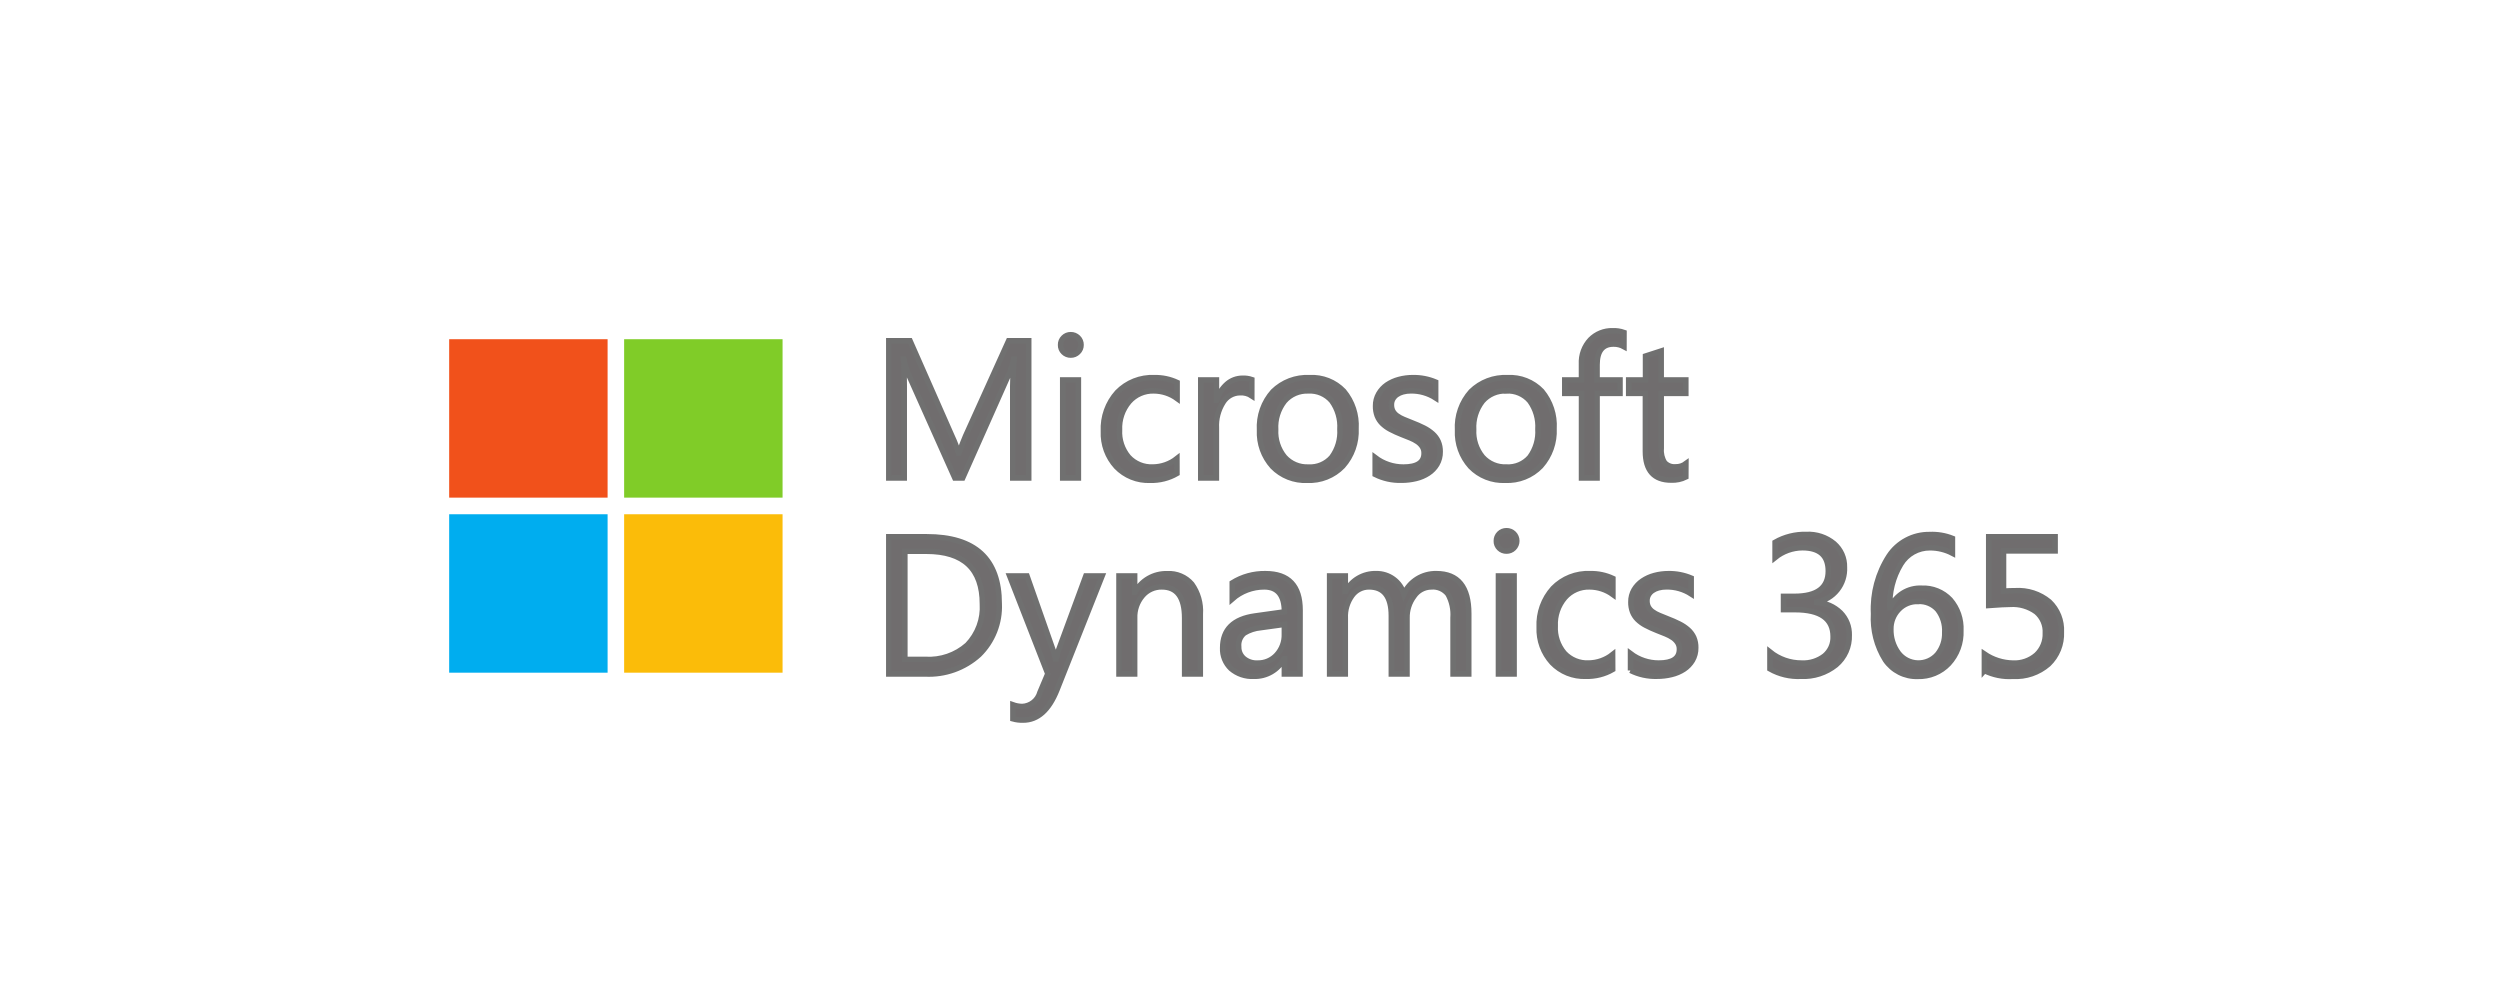
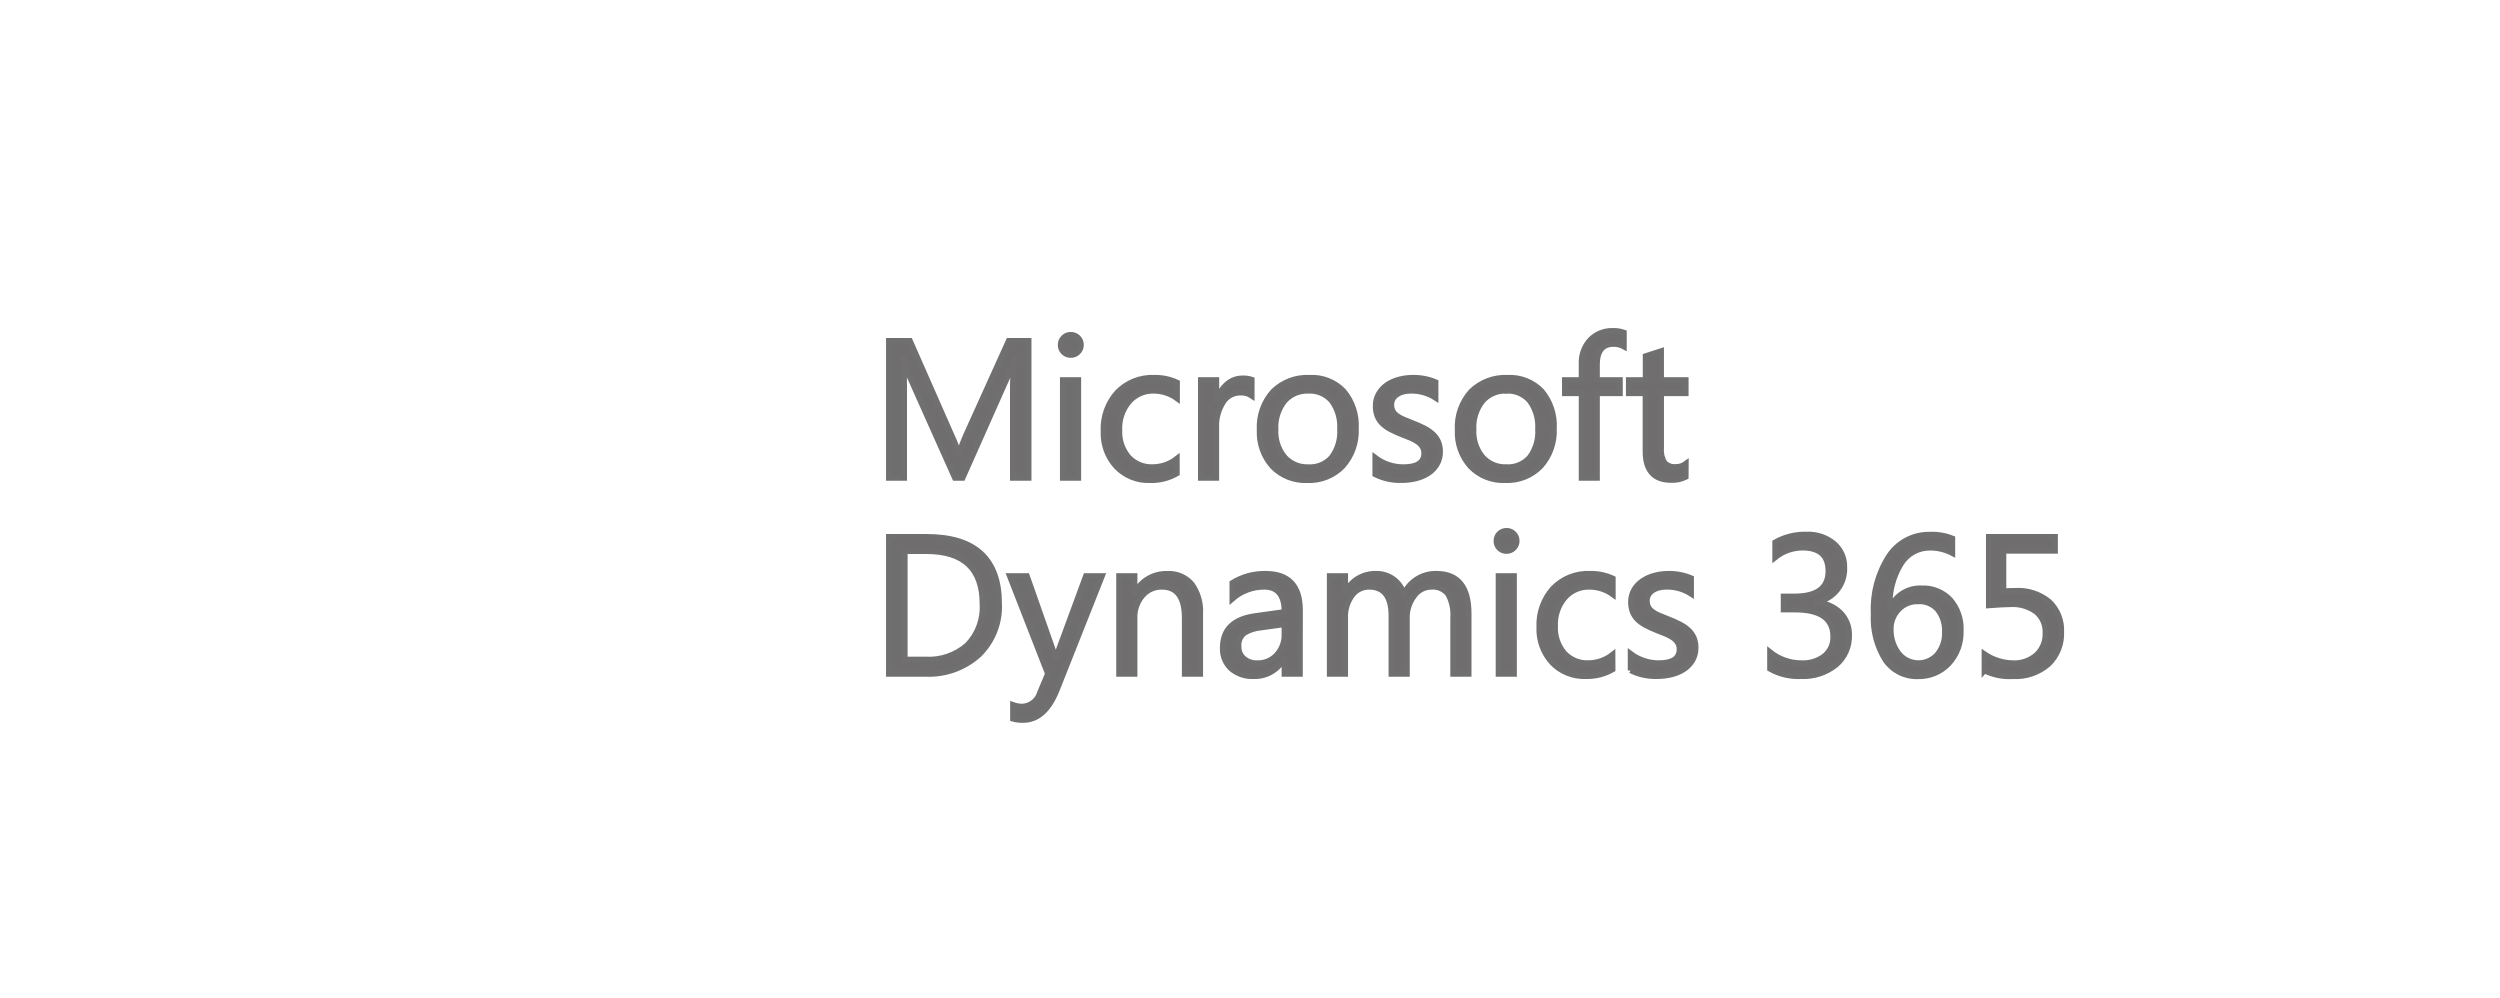
<svg xmlns="http://www.w3.org/2000/svg" width="228" height="91" viewBox="0 0 228 91" fill="none">
-   <path d="M55.413 45.384H40.964V30.936H55.413V45.384Z" fill="#F1511B" />
-   <path d="M71.37 45.384H56.921V30.936H71.37V45.384Z" fill="#80CC28" />
-   <path d="M55.413 61.349H40.964V46.9H55.413V61.349Z" fill="#00ADEF" />
-   <path d="M71.37 61.349H56.921V46.9H71.37V61.349Z" fill="#FBBC09" />
  <path d="M93.82 43.591H92.362V35.194C92.362 34.531 92.402 33.719 92.484 32.759H92.449C92.358 33.172 92.232 33.578 92.074 33.971L87.797 43.591H87.082L82.813 34.043C82.65 33.627 82.525 33.198 82.438 32.76H82.398C82.444 33.257 82.468 34.074 82.468 35.212V43.591H81.057V31.078H82.994L86.837 39.803C87.065 40.289 87.257 40.791 87.413 41.304H87.462C87.713 40.618 87.911 40.106 88.058 39.769L91.988 31.078H93.82V43.591ZM97.651 32.385C97.53 32.387 97.409 32.365 97.297 32.319C97.184 32.274 97.082 32.207 96.996 32.121C96.907 32.036 96.837 31.933 96.79 31.818C96.743 31.704 96.721 31.582 96.725 31.458C96.721 31.334 96.743 31.211 96.79 31.096C96.837 30.981 96.907 30.877 96.996 30.791C97.081 30.704 97.183 30.636 97.295 30.59C97.407 30.544 97.528 30.522 97.65 30.524C97.773 30.522 97.895 30.544 98.01 30.59C98.125 30.636 98.229 30.704 98.317 30.791C98.407 30.877 98.478 30.981 98.525 31.096C98.572 31.21 98.595 31.334 98.592 31.458C98.594 31.58 98.57 31.701 98.523 31.814C98.476 31.927 98.405 32.028 98.317 32.112C98.23 32.2 98.126 32.27 98.012 32.317C97.897 32.363 97.775 32.387 97.651 32.385ZM98.35 43.591H96.918V34.653H98.35V43.591ZM107.339 43.181C106.596 43.61 105.748 43.824 104.89 43.801C104.317 43.824 103.746 43.725 103.214 43.511C102.682 43.296 102.202 42.971 101.805 42.557C101.004 41.679 100.582 40.52 100.632 39.332C100.57 38.029 101.025 36.754 101.898 35.784C102.334 35.334 102.861 34.982 103.443 34.751C104.025 34.52 104.65 34.415 105.276 34.443C105.993 34.428 106.704 34.578 107.354 34.88V36.346C106.735 35.894 105.99 35.65 105.224 35.647C104.8 35.635 104.379 35.717 103.99 35.886C103.602 36.056 103.255 36.309 102.976 36.629C102.369 37.346 102.055 38.268 102.099 39.207C102.049 40.108 102.344 40.995 102.924 41.686C103.205 41.988 103.548 42.226 103.93 42.383C104.312 42.54 104.724 42.611 105.136 42.593C105.935 42.587 106.71 42.313 107.336 41.817L107.339 43.181ZM114.164 36.103C113.845 35.891 113.464 35.79 113.081 35.815C112.774 35.819 112.473 35.9 112.205 36.051C111.937 36.202 111.712 36.418 111.55 36.679C111.105 37.382 110.89 38.205 110.935 39.036V43.591H109.508V34.653H110.939V36.495H110.974C111.14 35.926 111.463 35.416 111.908 35.024C112.296 34.684 112.796 34.497 113.312 34.497C113.602 34.484 113.892 34.526 114.167 34.619L114.164 36.103ZM119.219 43.801C118.633 43.828 118.048 43.73 117.502 43.514C116.957 43.298 116.463 42.969 116.055 42.548C115.238 41.64 114.812 40.446 114.87 39.226C114.833 38.588 114.922 37.948 115.133 37.345C115.344 36.741 115.673 36.185 116.101 35.709C116.537 35.28 117.058 34.946 117.63 34.727C118.203 34.51 118.814 34.413 119.426 34.443C120.004 34.411 120.582 34.504 121.121 34.716C121.66 34.929 122.146 35.255 122.546 35.674C123.34 36.627 123.742 37.848 123.668 39.086C123.729 40.343 123.295 41.573 122.458 42.512C122.041 42.945 121.536 43.283 120.977 43.505C120.419 43.728 119.819 43.828 119.219 43.801ZM119.323 35.648C118.912 35.63 118.502 35.705 118.124 35.867C117.746 36.03 117.41 36.276 117.141 36.587C116.569 37.324 116.283 38.243 116.338 39.174C116.287 40.081 116.576 40.975 117.15 41.68C117.422 41.984 117.758 42.223 118.133 42.382C118.509 42.54 118.915 42.613 119.323 42.596C119.723 42.62 120.124 42.553 120.494 42.398C120.864 42.243 121.194 42.005 121.457 41.702C121.998 40.963 122.262 40.058 122.202 39.145C122.262 38.223 121.999 37.31 121.457 36.562C121.196 36.255 120.868 36.013 120.497 35.854C120.127 35.696 119.725 35.625 119.323 35.648ZM125.415 43.268V41.732C126.156 42.295 127.061 42.598 127.991 42.596C129.248 42.596 129.876 42.177 129.876 41.339C129.883 41.125 129.827 40.914 129.716 40.732C129.601 40.556 129.452 40.404 129.279 40.285C129.077 40.148 128.86 40.032 128.633 39.941C128.385 39.842 128.119 39.736 127.834 39.623C127.478 39.484 127.13 39.325 126.792 39.148C126.518 39.005 126.267 38.822 126.047 38.607C125.852 38.411 125.7 38.178 125.6 37.922C125.494 37.636 125.444 37.332 125.451 37.028C125.443 36.638 125.543 36.253 125.738 35.915C125.926 35.592 126.182 35.314 126.489 35.1C126.824 34.875 127.194 34.709 127.584 34.607C127.998 34.496 128.426 34.441 128.855 34.442C129.568 34.43 130.275 34.567 130.933 34.844V36.292C130.257 35.856 129.468 35.631 128.664 35.645C128.419 35.643 128.176 35.674 127.94 35.738C127.741 35.79 127.552 35.877 127.383 35.994C127.235 36.098 127.113 36.234 127.025 36.392C126.94 36.548 126.897 36.724 126.899 36.903C126.892 37.105 126.935 37.306 127.025 37.488C127.117 37.653 127.243 37.796 127.396 37.907C127.581 38.041 127.781 38.153 127.992 38.239C128.224 38.338 128.489 38.446 128.786 38.562C129.149 38.699 129.505 38.854 129.851 39.028C130.142 39.172 130.412 39.354 130.654 39.569C130.87 39.763 131.044 39.999 131.165 40.263C131.291 40.558 131.352 40.877 131.344 41.197C131.352 41.601 131.249 41.999 131.046 42.349C130.851 42.675 130.584 42.953 130.265 43.16C129.92 43.384 129.539 43.546 129.139 43.64C128.7 43.746 128.25 43.799 127.798 43.796C126.973 43.817 126.155 43.636 125.415 43.268ZM137.277 43.799C136.691 43.827 136.106 43.729 135.56 43.513C135.015 43.298 134.522 42.969 134.113 42.548C133.297 41.64 132.872 40.447 132.93 39.228C132.892 38.589 132.981 37.95 133.193 37.346C133.404 36.742 133.733 36.187 134.16 35.711C134.597 35.281 135.118 34.947 135.69 34.729C136.262 34.511 136.874 34.414 137.485 34.445C138.063 34.412 138.642 34.505 139.18 34.718C139.719 34.93 140.205 35.257 140.606 35.675C141.4 36.629 141.801 37.849 141.727 39.088C141.789 40.344 141.354 41.574 140.518 42.514C140.1 42.946 139.595 43.285 139.036 43.506C138.477 43.728 137.877 43.827 137.277 43.799ZM137.381 35.647C136.97 35.628 136.56 35.703 136.182 35.866C135.804 36.028 135.468 36.274 135.199 36.585C134.627 37.322 134.341 38.242 134.396 39.173C134.345 40.08 134.634 40.974 135.208 41.678C135.48 41.982 135.816 42.222 136.191 42.38C136.567 42.539 136.973 42.612 137.381 42.594C137.781 42.619 138.182 42.551 138.552 42.396C138.922 42.241 139.252 42.003 139.515 41.701C140.056 40.962 140.32 40.056 140.26 39.143C140.32 38.222 140.057 37.308 139.515 36.56C139.254 36.254 138.926 36.012 138.555 35.853C138.185 35.695 137.783 35.625 137.381 35.648V35.647ZM148.106 31.615C147.814 31.455 147.486 31.373 147.154 31.379C146.153 31.379 145.653 32.01 145.653 33.273V34.653H147.747V35.875H145.655V43.591H144.233V35.875H142.705V34.653H144.231V33.204C144.21 32.798 144.271 32.392 144.41 32.011C144.55 31.629 144.765 31.279 145.043 30.983C145.307 30.716 145.622 30.505 145.971 30.365C146.319 30.224 146.692 30.157 147.068 30.167C147.422 30.153 147.776 30.206 148.11 30.323L148.106 31.615ZM153.748 43.503C153.332 43.708 152.871 43.804 152.408 43.783C150.843 43.783 150.06 42.91 150.06 41.164V35.875H148.535V34.653H150.071V32.471L151.502 32.008V34.653H153.748V35.875H151.504V40.91C151.464 41.359 151.571 41.809 151.809 42.192C151.937 42.33 152.095 42.436 152.27 42.503C152.446 42.57 152.635 42.595 152.822 42.577C153.158 42.584 153.486 42.479 153.756 42.279L153.748 43.503ZM81.057 61.466V48.953H84.513C88.923 48.953 91.128 50.989 91.128 55.061C91.165 55.92 91.02 56.778 90.704 57.578C90.389 58.379 89.908 59.104 89.294 59.707C88.631 60.309 87.854 60.774 87.01 61.076C86.166 61.378 85.271 61.51 84.376 61.466H81.057ZM82.523 50.276V60.139H84.394C85.795 60.224 87.173 59.75 88.225 58.82C88.7 58.327 89.067 57.739 89.303 57.096C89.539 56.453 89.638 55.768 89.595 55.084C89.595 51.878 87.89 50.275 84.48 50.275L82.523 50.276ZM100.514 52.528L96.4 62.897C95.667 64.747 94.637 65.672 93.31 65.672C92.995 65.68 92.681 65.642 92.376 65.559V64.277C92.648 64.374 92.934 64.427 93.222 64.433C93.595 64.418 93.954 64.285 94.246 64.053C94.538 63.821 94.748 63.501 94.846 63.142L95.561 61.448L92.08 52.528H93.663L96.081 59.406C96.11 59.493 96.171 59.72 96.264 60.086H96.316C96.345 59.946 96.403 59.725 96.491 59.423L99.03 52.528H100.514ZM109.469 61.466H108.038V56.368C108.038 54.472 107.345 53.523 105.96 53.523C105.622 53.516 105.287 53.585 104.98 53.725C104.673 53.865 104.401 54.072 104.184 54.331C103.705 54.899 103.454 55.625 103.481 56.368V61.466H102.05V52.528H103.481V54.018H103.515C103.799 53.492 104.224 53.054 104.742 52.755C105.26 52.456 105.851 52.307 106.448 52.324C106.87 52.298 107.292 52.37 107.681 52.535C108.071 52.699 108.416 52.951 108.692 53.272C109.259 54.066 109.534 55.033 109.468 56.008L109.469 61.466ZM118.563 61.466H117.132V60.07H117.097C116.836 60.569 116.44 60.984 115.953 61.268C115.467 61.552 114.911 61.694 114.348 61.676C113.587 61.719 112.839 61.465 112.262 60.968C112.01 60.727 111.812 60.435 111.682 60.111C111.551 59.788 111.492 59.44 111.507 59.091C111.507 57.421 112.49 56.449 114.456 56.176L117.138 55.801C117.138 54.282 116.524 53.523 115.296 53.523C114.223 53.522 113.186 53.913 112.381 54.623V53.157C113.291 52.59 114.347 52.299 115.419 52.32C117.519 52.32 118.569 53.431 118.569 55.653L118.563 61.466ZM117.132 56.945L114.976 57.243C114.445 57.291 113.931 57.459 113.475 57.736C113.293 57.886 113.152 58.08 113.063 58.298C112.975 58.517 112.942 58.754 112.968 58.989C112.962 59.19 113.001 59.391 113.081 59.576C113.162 59.761 113.283 59.925 113.435 60.058C113.783 60.347 114.226 60.495 114.678 60.472C115.008 60.482 115.335 60.42 115.639 60.291C115.943 60.163 116.215 59.971 116.437 59.727C116.907 59.212 117.156 58.534 117.132 57.837V56.945ZM133.95 61.466H132.519V56.334C132.576 55.589 132.417 54.844 132.06 54.188C131.88 53.956 131.645 53.774 131.375 53.658C131.106 53.542 130.812 53.496 130.52 53.525C130.212 53.528 129.909 53.607 129.638 53.753C129.366 53.899 129.135 54.108 128.962 54.364C128.528 54.941 128.301 55.649 128.32 56.371V61.466H126.888V56.16C126.888 54.402 126.211 53.523 124.855 53.523C124.552 53.52 124.252 53.59 123.982 53.728C123.711 53.865 123.478 54.066 123.301 54.313C122.872 54.91 122.657 55.634 122.691 56.368V61.466H121.261V52.528H122.692V53.942H122.726C122.991 53.439 123.391 53.02 123.881 52.733C124.372 52.446 124.933 52.302 125.502 52.318C126.068 52.306 126.623 52.48 127.081 52.815C127.538 53.149 127.873 53.625 128.034 54.168C128.294 53.605 128.714 53.129 129.241 52.8C129.768 52.472 130.38 52.304 131.001 52.318C132.967 52.318 133.95 53.531 133.95 55.957V61.466ZM137.39 50.26C137.269 50.262 137.149 50.24 137.036 50.195C136.924 50.15 136.822 50.083 136.736 49.998C136.647 49.912 136.577 49.809 136.53 49.695C136.483 49.581 136.461 49.458 136.465 49.335C136.462 49.212 136.485 49.09 136.53 48.977C136.576 48.863 136.644 48.759 136.73 48.672C136.816 48.585 136.919 48.516 137.032 48.469C137.146 48.423 137.267 48.4 137.39 48.401C137.513 48.398 137.636 48.421 137.75 48.467C137.865 48.512 137.969 48.581 138.057 48.667C138.144 48.754 138.214 48.857 138.261 48.971C138.308 49.084 138.332 49.206 138.332 49.329C138.332 49.452 138.308 49.573 138.261 49.687C138.214 49.8 138.144 49.903 138.057 49.99C137.97 50.078 137.866 50.147 137.751 50.193C137.636 50.239 137.514 50.262 137.39 50.26ZM138.088 61.466H136.657V52.528H138.088V61.466ZM147.078 61.056C146.336 61.484 145.49 61.698 144.634 61.676C144.061 61.699 143.489 61.6 142.957 61.386C142.426 61.171 141.945 60.846 141.549 60.432C140.748 59.554 140.326 58.395 140.375 57.207C140.313 55.904 140.768 54.629 141.641 53.659C142.077 53.209 142.604 52.857 143.186 52.626C143.769 52.395 144.394 52.29 145.019 52.318C145.736 52.303 146.447 52.453 147.097 52.755V54.221C146.476 53.768 145.728 53.524 144.96 53.523C144.536 53.511 144.115 53.593 143.726 53.763C143.338 53.932 142.991 54.186 142.712 54.505C142.105 55.223 141.791 56.144 141.835 57.083C141.785 57.984 142.08 58.871 142.66 59.562C142.941 59.865 143.284 60.103 143.666 60.259C144.048 60.416 144.46 60.488 144.872 60.469C145.671 60.463 146.446 60.19 147.072 59.693L147.078 61.056ZM148.702 61.144V59.607C149.442 60.17 150.347 60.473 151.277 60.471C152.534 60.471 153.163 60.052 153.163 59.214C153.17 59 153.114 58.789 153.002 58.607C152.887 58.431 152.739 58.279 152.566 58.16C152.363 58.023 152.147 57.907 151.919 57.816C151.672 57.717 151.406 57.611 151.121 57.498C150.765 57.359 150.416 57.2 150.078 57.022C149.805 56.88 149.554 56.697 149.333 56.482C149.139 56.286 148.987 56.053 148.886 55.796C148.781 55.511 148.73 55.207 148.737 54.903C148.73 54.513 148.829 54.128 149.025 53.79C149.218 53.466 149.481 53.189 149.794 52.978C150.128 52.753 150.498 52.587 150.888 52.485C151.303 52.374 151.73 52.319 152.159 52.32C152.872 52.308 153.58 52.445 154.237 52.722V54.167C153.562 53.731 152.772 53.506 151.968 53.52C151.724 53.518 151.48 53.549 151.244 53.613C151.046 53.666 150.859 53.753 150.69 53.87C150.542 53.974 150.42 54.11 150.333 54.268C150.248 54.425 150.204 54.601 150.206 54.779C150.199 54.982 150.243 55.183 150.333 55.364C150.424 55.529 150.551 55.672 150.704 55.783C150.888 55.917 151.088 56.029 151.299 56.115C151.532 56.215 151.796 56.322 152.093 56.438C152.456 56.575 152.812 56.731 153.158 56.905C153.449 57.048 153.719 57.23 153.961 57.445C154.177 57.639 154.351 57.876 154.472 58.139C154.598 58.434 154.659 58.753 154.651 59.074C154.659 59.477 154.556 59.876 154.353 60.225C154.158 60.551 153.891 60.829 153.573 61.037C153.228 61.26 152.847 61.422 152.446 61.516C152.008 61.623 151.557 61.675 151.106 61.673C150.273 61.697 149.447 61.514 148.702 61.142V61.144ZM161.418 61.004V59.458C162.238 60.12 163.262 60.478 164.315 60.471C165.066 60.509 165.806 60.277 166.401 59.817C166.657 59.602 166.861 59.332 166.997 59.026C167.132 58.72 167.195 58.387 167.181 58.053C167.181 56.419 166.02 55.601 163.699 55.601H162.656V54.387H163.642C165.708 54.387 166.74 53.619 166.74 52.083C166.74 50.663 165.952 49.953 164.375 49.953C163.469 49.961 162.592 50.276 161.887 50.847V49.457C162.753 48.964 163.737 48.717 164.732 48.742C165.652 48.694 166.556 48.993 167.265 49.58C167.572 49.846 167.816 50.176 167.98 50.547C168.144 50.918 168.223 51.321 168.212 51.727C168.253 52.472 168.02 53.206 167.557 53.791C167.094 54.376 166.433 54.772 165.699 54.904V54.938C166.507 54.984 167.271 55.321 167.85 55.886C168.113 56.154 168.32 56.473 168.457 56.823C168.594 57.173 168.659 57.548 168.649 57.923C168.666 58.439 168.566 58.951 168.357 59.422C168.147 59.893 167.833 60.31 167.439 60.642C166.537 61.364 165.402 61.732 164.248 61.676C163.26 61.723 162.279 61.491 161.418 61.004ZM178.063 49.102V50.455C177.432 50.127 176.731 49.956 176.02 49.957C175.485 49.952 174.957 50.086 174.489 50.347C174.021 50.609 173.63 50.988 173.354 51.447C172.633 52.641 172.285 54.024 172.355 55.418H172.389C172.63 54.868 173.034 54.404 173.545 54.087C174.056 53.771 174.651 53.617 175.252 53.647C175.737 53.624 176.221 53.706 176.671 53.888C177.122 54.069 177.528 54.346 177.862 54.699C178.535 55.477 178.882 56.486 178.83 57.514C178.852 58.063 178.765 58.612 178.575 59.128C178.385 59.644 178.095 60.117 177.722 60.521C177.36 60.904 176.922 61.205 176.436 61.406C175.95 61.607 175.427 61.702 174.902 61.686C174.322 61.706 173.747 61.578 173.23 61.316C172.712 61.053 172.27 60.664 171.943 60.185C171.156 58.925 170.781 57.452 170.869 55.969C170.775 54.114 171.266 52.276 172.274 50.715C172.677 50.102 173.228 49.601 173.877 49.258C174.525 48.914 175.25 48.74 175.983 48.752C176.693 48.719 177.402 48.839 178.063 49.102ZM174.935 54.853C174.599 54.841 174.264 54.901 173.954 55.029C173.644 55.158 173.365 55.352 173.137 55.598C172.685 56.077 172.438 56.712 172.447 57.369C172.425 58.156 172.666 58.927 173.132 59.561C173.339 59.833 173.604 60.055 173.907 60.212C174.211 60.369 174.546 60.456 174.887 60.467C175.229 60.479 175.568 60.414 175.882 60.277C176.195 60.141 176.474 59.936 176.698 59.678C177.154 59.112 177.389 58.401 177.361 57.675C177.405 56.928 177.179 56.19 176.724 55.597C176.502 55.346 176.225 55.148 175.916 55.019C175.607 54.889 175.272 54.832 174.938 54.85L174.935 54.853ZM180.975 61.163V59.644C181.745 60.17 182.652 60.458 183.584 60.474C184.367 60.512 185.134 60.245 185.724 59.729C185.994 59.475 186.206 59.166 186.346 58.822C186.486 58.479 186.551 58.109 186.535 57.739C186.556 57.374 186.492 57.01 186.348 56.675C186.205 56.339 185.985 56.042 185.707 55.805C185.021 55.304 184.181 55.06 183.333 55.116C182.983 55.116 182.329 55.15 181.37 55.22V48.953H187.428V50.245H182.724V53.908C183.108 53.885 183.463 53.873 183.789 53.873C184.915 53.802 186.026 54.162 186.896 54.882C187.267 55.236 187.558 55.666 187.747 56.142C187.937 56.619 188.022 57.131 187.995 57.644C188.019 58.187 187.926 58.73 187.723 59.235C187.519 59.74 187.211 60.196 186.817 60.572C185.921 61.35 184.758 61.747 183.574 61.68C182.678 61.737 181.783 61.557 180.978 61.16L180.975 61.163Z" fill="#706D6E" stroke="#707070" stroke-width="0.5" />
</svg>